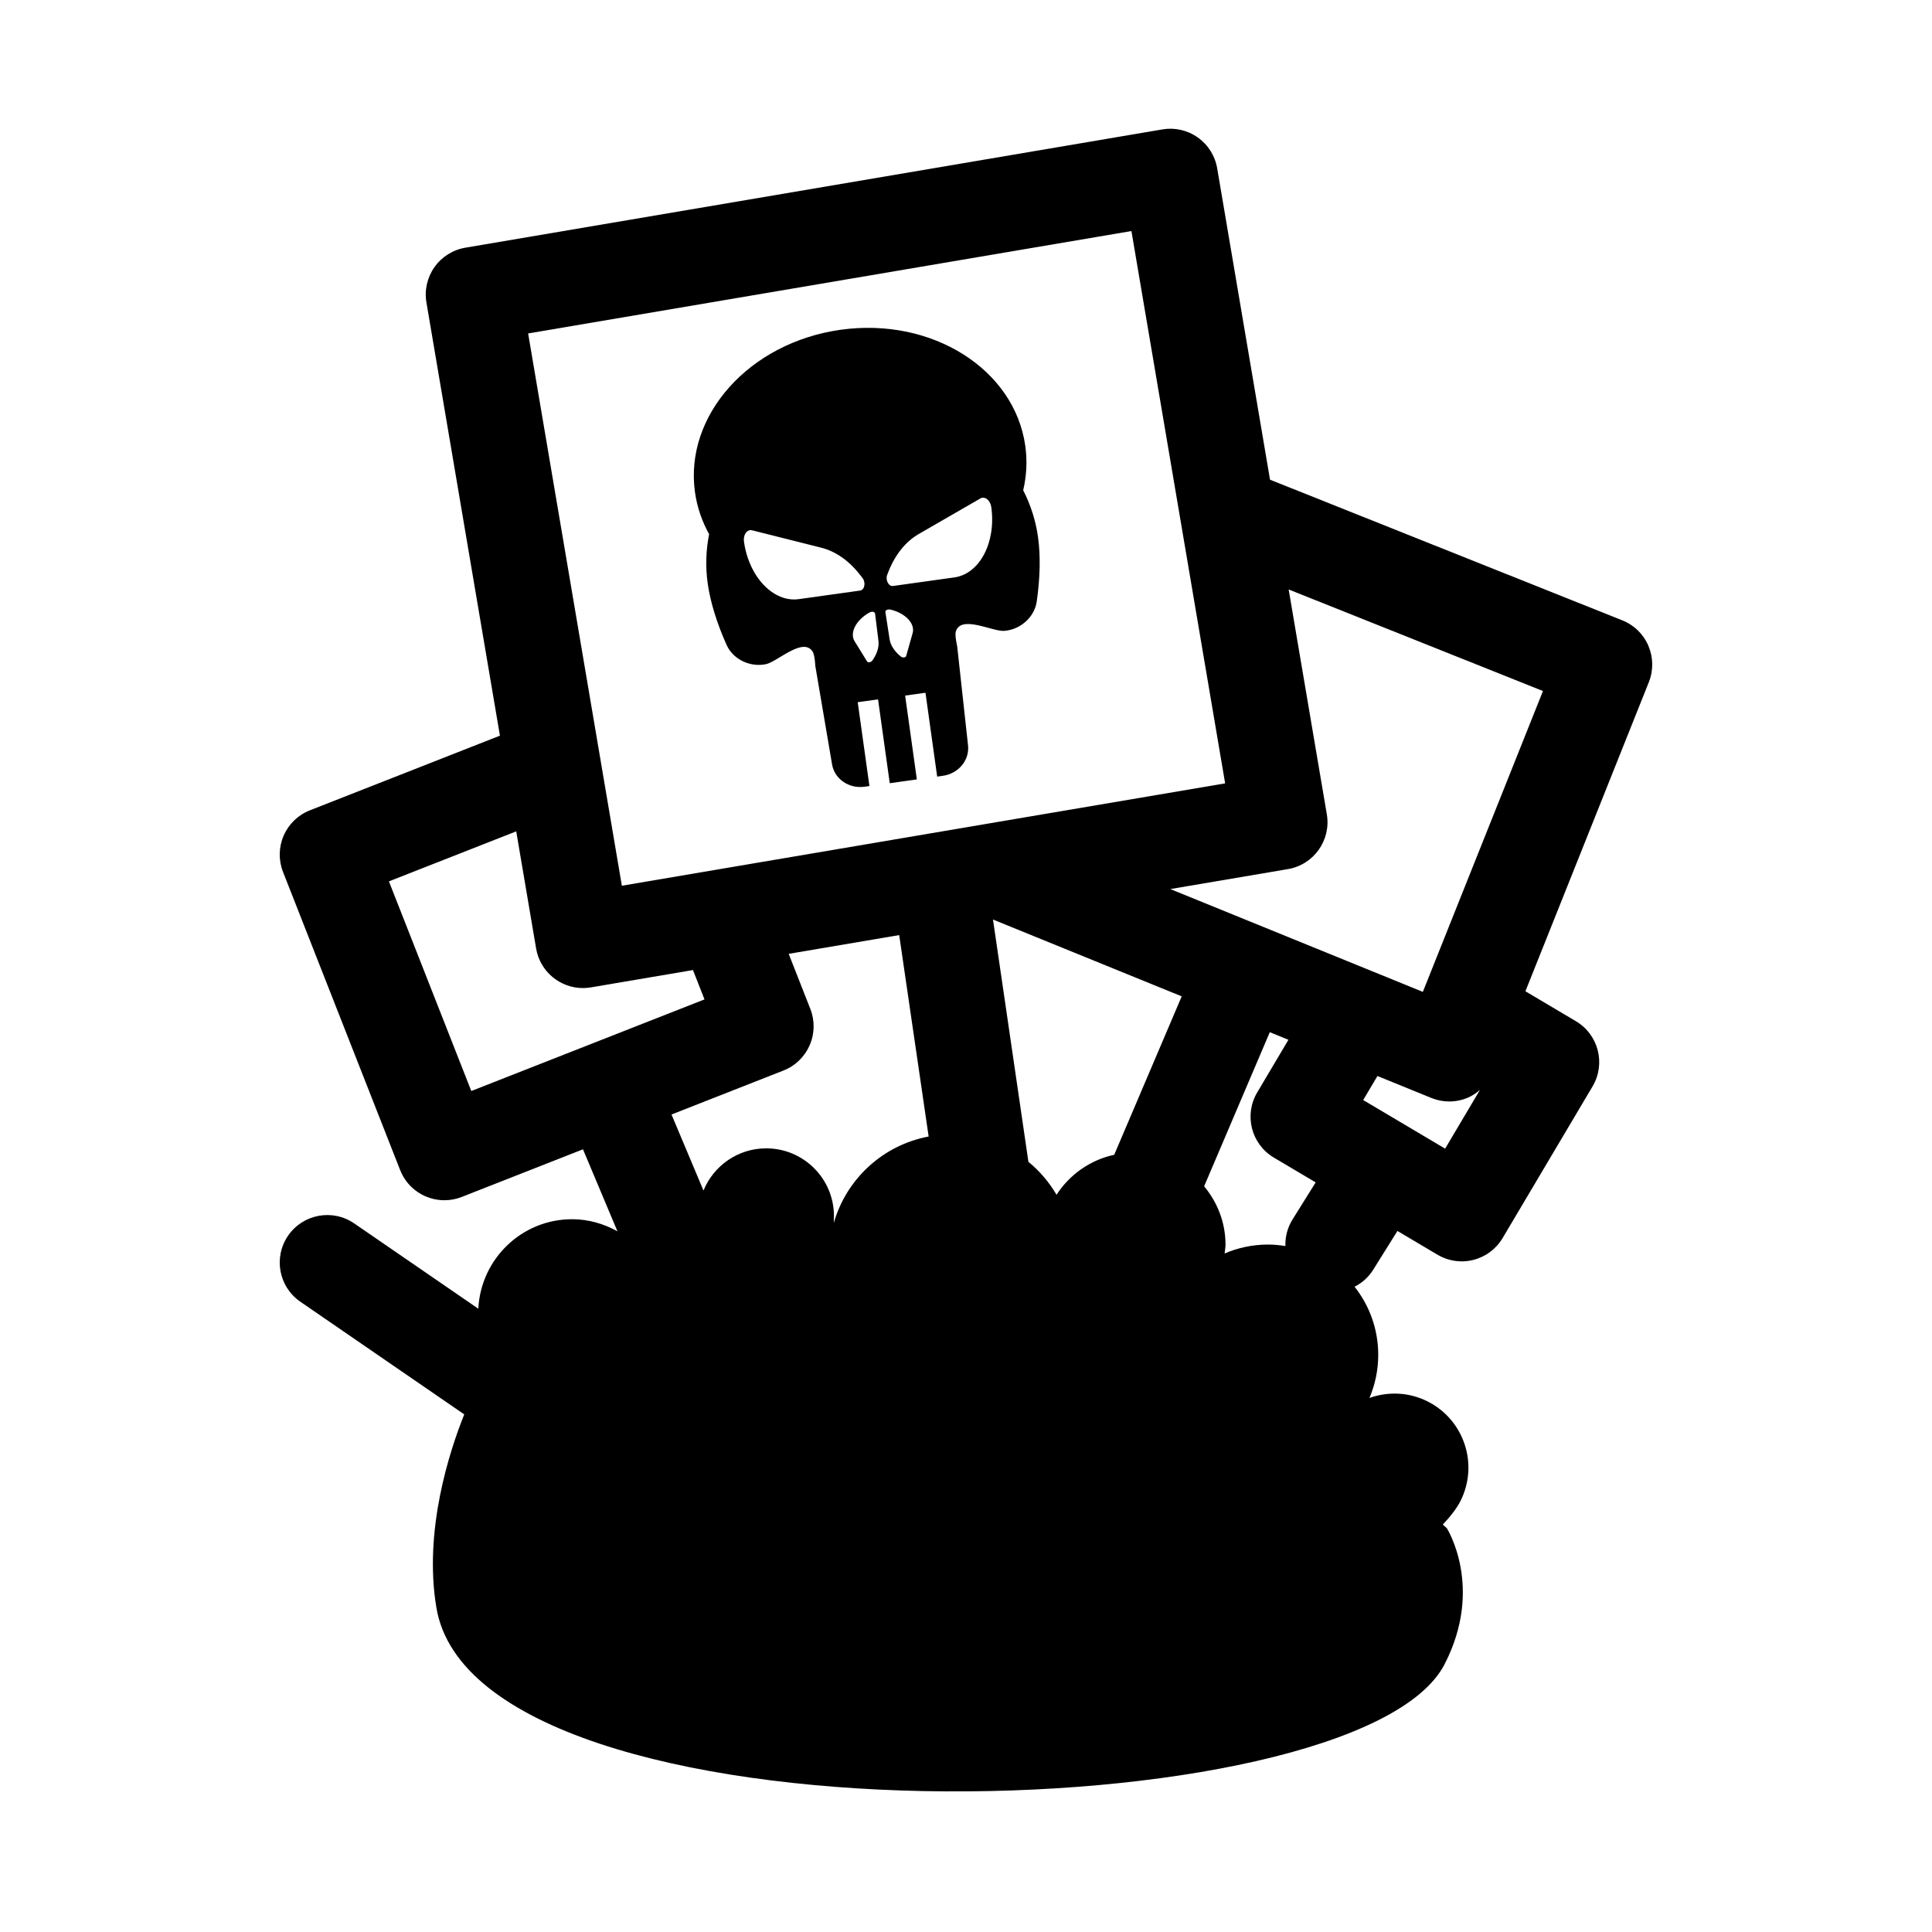
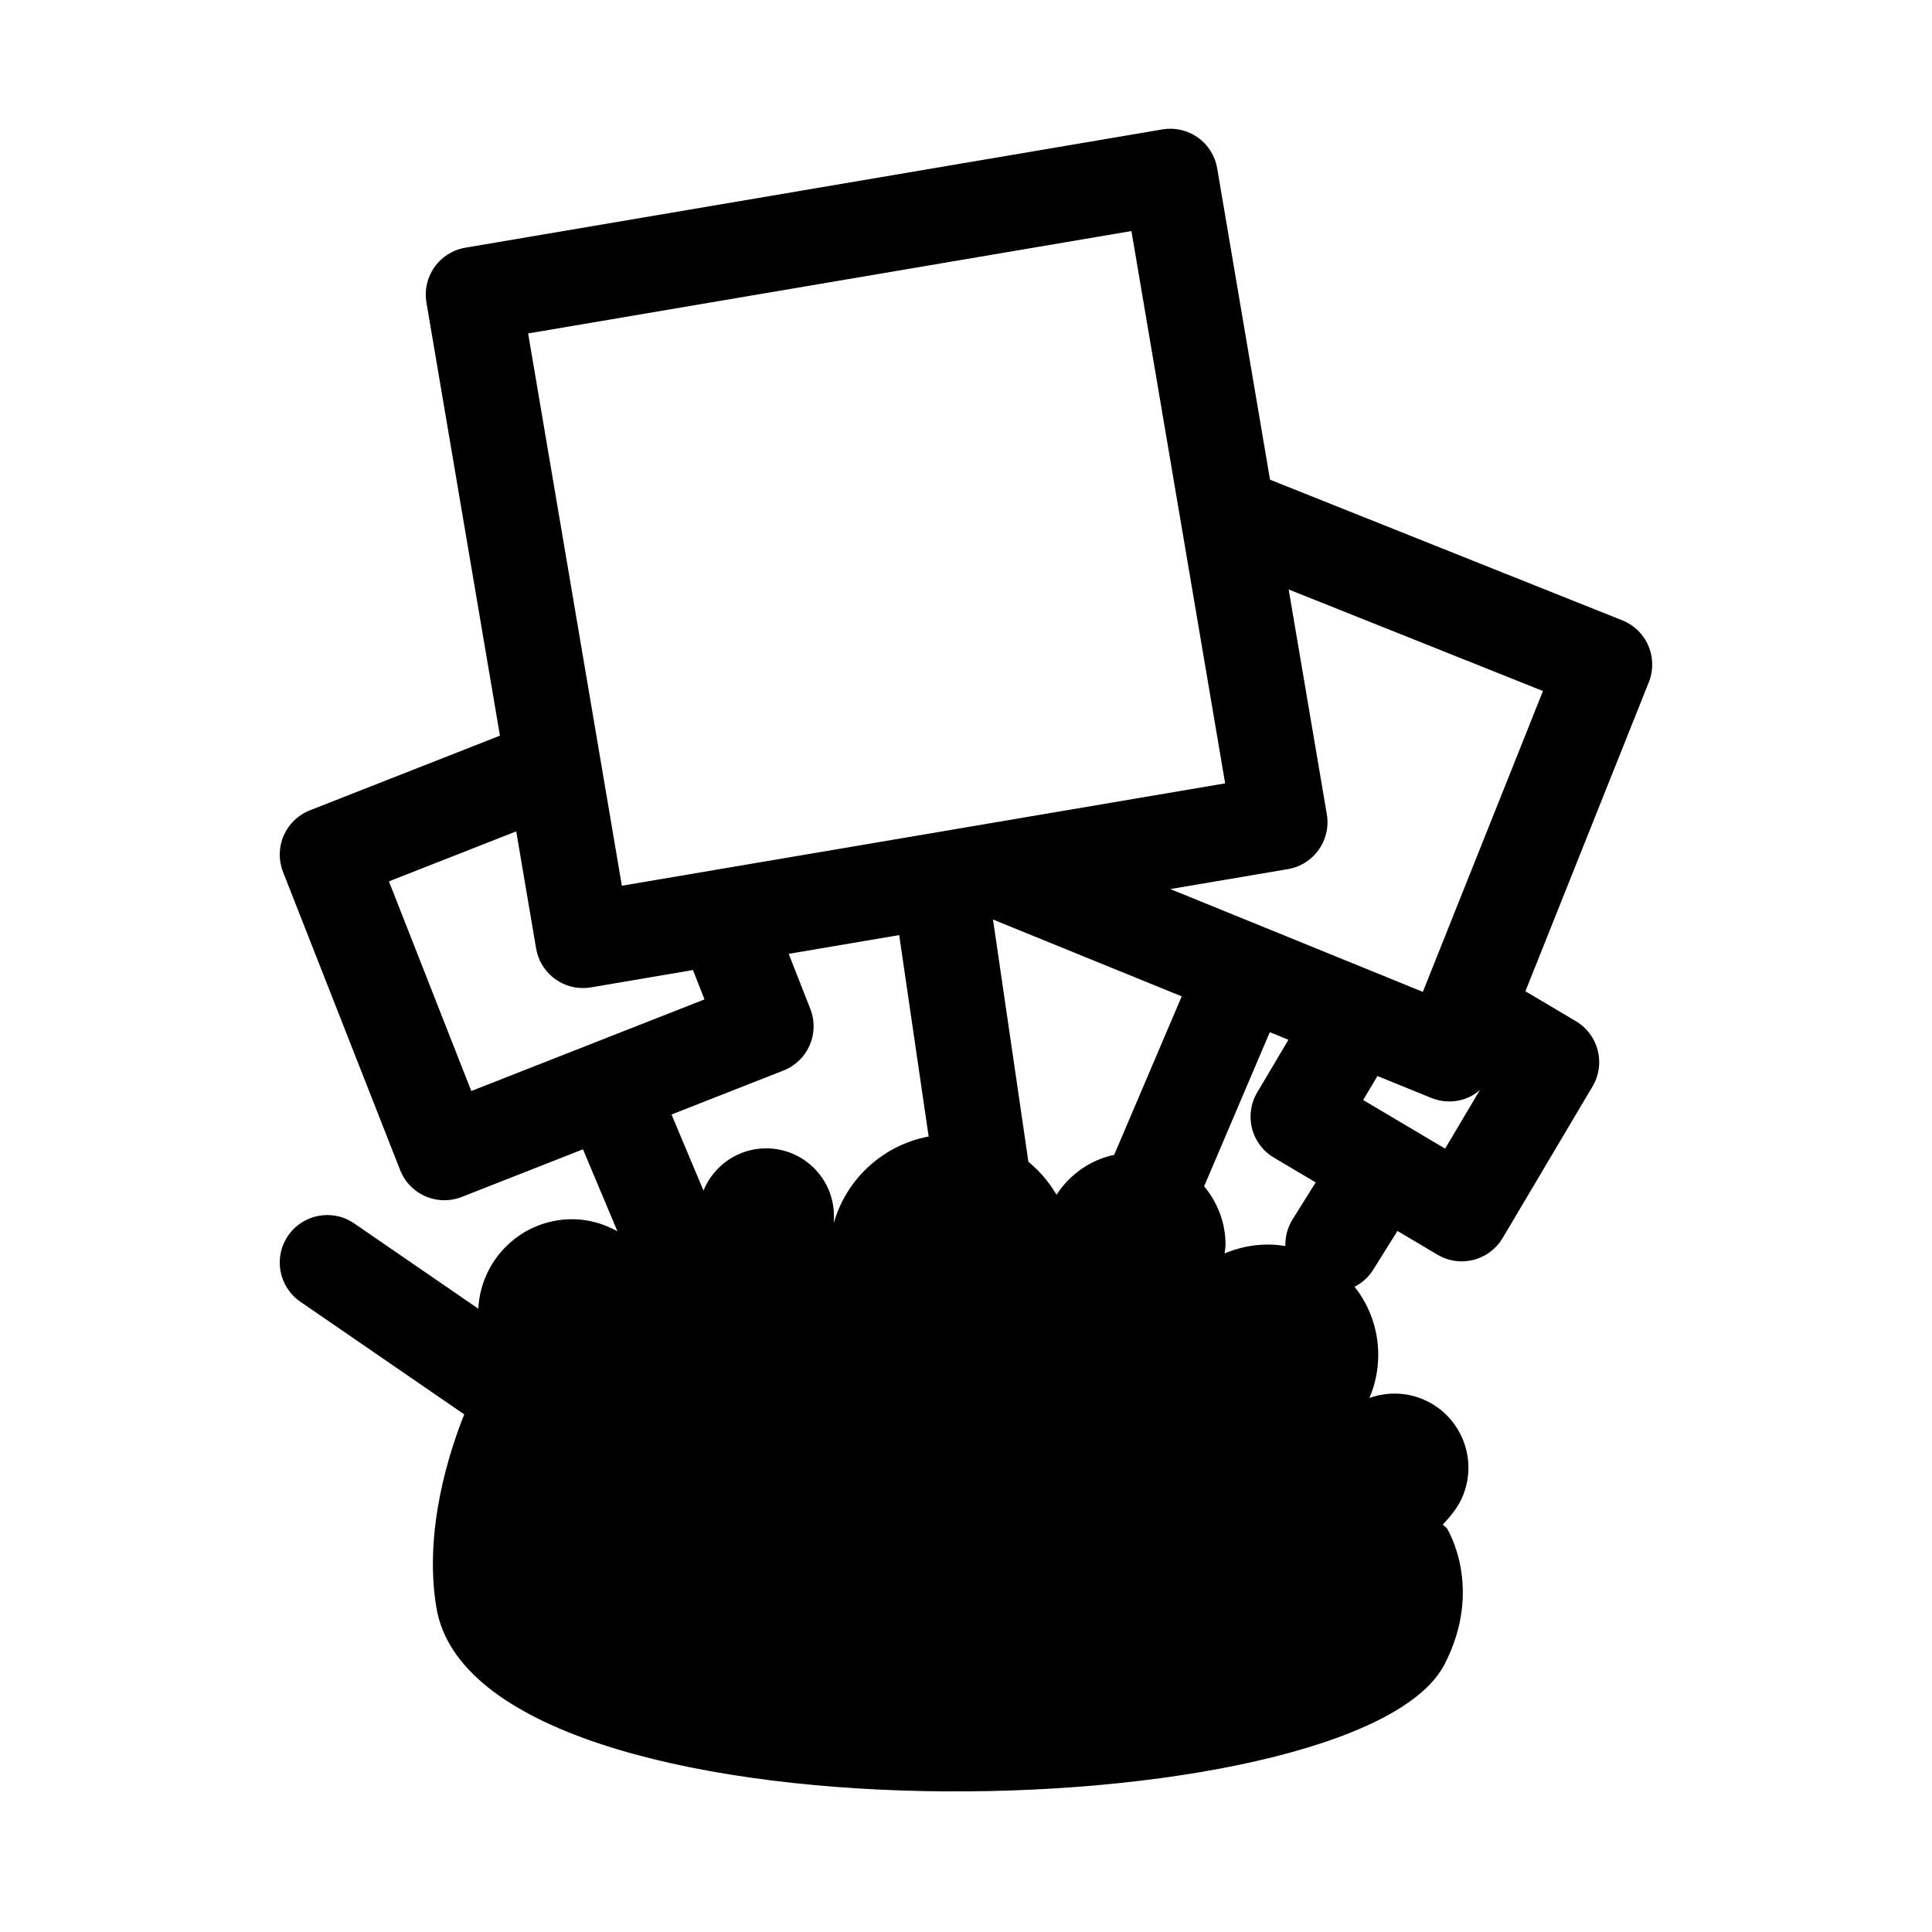
<svg xmlns="http://www.w3.org/2000/svg" fill="#000000" width="800px" height="800px" version="1.1" viewBox="144 144 512 512">
  <g>
    <path d="m573.93 308.4-93.359-37.277-14.004-82.516c-0.559-3.293-2.402-6.231-5.129-8.168-2.727-1.941-6.125-2.707-9.395-2.144l-184.72 31.344c-3.293 0.559-6.231 2.402-8.168 5.129-1.934 2.727-2.707 6.106-2.144 9.402l19.477 114.79-50.367 19.785c-3.109 1.219-5.602 3.629-6.941 6.691-1.336 3.062-1.395 6.531-0.176 9.637l31.039 79.012c1.953 4.961 6.699 7.996 11.73 7.992 1.531 0 3.09-0.281 4.602-0.875l32.121-12.621 9.133 21.723c-3.578-1.977-7.633-3.199-12.004-3.199-13.367 0-24.188 10.52-24.867 23.715l-32.891-22.605c-5.727-3.934-13.566-2.492-17.516 3.246-3.941 5.734-2.484 13.574 3.25 17.512l43.43 29.852c-3.898 9.723-10.832 30.832-7.367 51.293 10.965 64.719 244.04 59.742 267.16 14.934 10.543-20.441 0.59-36.082 0.59-36.082l-1.059-0.941c2.098-2.215 3.738-4.367 4.68-6.231 4.891-9.684 1.008-21.496-8.676-26.391-4.996-2.523-10.551-2.676-15.438-0.934 1.496-3.512 2.328-7.375 2.328-11.438 0-6.816-2.352-13.07-6.266-18.035 1.949-1.004 3.672-2.5 4.922-4.492l6.43-10.293 10.621 6.297c1.965 1.164 4.18 1.762 6.422 1.762 1.043 0 2.09-0.133 3.117-0.395 3.234-0.828 6.012-2.906 7.715-5.777l23.84-40.203c3.547-5.984 1.578-13.707-4.41-17.262l-13.387-7.941 32.707-81.914c1.238-3.102 1.195-6.57-0.121-9.645-1.309-3.078-3.793-5.496-6.902-6.734zm-130.09-103.17 24.836 146.37-135.13 22.93c-0.047 0.012-0.098 0.016-0.141 0.023l-24.605 4.176-5.758-33.93c0-0.012-0.004-0.016-0.004-0.023l-19.078-112.41zm-4.562 244.8c-6.402 1.375-11.84 5.273-15.285 10.594-1.961-3.332-4.473-6.297-7.453-8.727l-9.387-64.211 50.012 20.359zm-192.21-72.457 33.738-13.254 5.269 31.039c1.043 6.144 6.375 10.488 12.402 10.488 0.699 0 1.406-0.059 2.121-0.18l27.043-4.59 3.059 7.777-61.801 24.277zm104.56 50.125c3.109-1.219 5.602-3.629 6.941-6.691 1.336-3.062 1.395-6.531 0.176-9.637l-5.734-14.594 29.285-4.969 7.805 53.379c-12.098 2.262-21.809 11.234-25.141 22.918 0.023-0.664 0.047-1.301 0.047-1.82 0-9.922-8.039-17.961-17.961-17.961-7.516 0-13.941 4.629-16.617 11.184l-8.473-20.152zm134.92 39.449c-1.375 2.195-1.98 4.656-1.906 7.07-1.5-0.238-3.027-0.398-4.594-0.398-4.09 0-7.981 0.848-11.516 2.367 0.074-0.789 0.238-1.559 0.238-2.367 0-5.894-2.176-11.227-5.664-15.438l17.402-40.84 4.938 2.012-8.277 13.957c-3.547 5.984-1.578 13.707 4.41 17.262l11.09 6.574zm40.426-18.746-21.715-12.879 3.777-6.367 14.277 5.812c1.523 0.621 3.133 0.934 4.746 0.934 1.676 0 3.356-0.332 4.934-1.004 1.188-0.504 2.242-1.23 3.203-2.051zm-5.906-41.547-66.922-27.242 31.164-5.289c6.856-1.164 11.473-7.668 10.312-14.523l-10.113-59.586 67.391 26.91z" />
-     <path d="m331.92 285.56c-0.828 4.195-0.996 8.57-0.379 13.008 0.695 4.977 2.449 10.617 5.019 16.355 1.672 3.734 6.106 5.965 10.387 5.098 3.066-0.621 9.898-7.34 12.426-3.316 0.562 0.902 0.695 3.789 0.695 3.789l4.445 26.117c0.676 3.856 4.484 6.457 8.609 5.879l1.285-0.18-3.102-22.219 5.387-0.75 3.102 22.219 3.703-0.52 3.477-0.484-3.102-22.219 5.387-0.75 3.102 22.219 1.512-0.211c4.125-0.574 7.078-4.125 6.672-8.016l-2.883-26.336s-0.664-2.816-0.367-3.84c1.324-4.566 9.734 0.031 12.855-0.215 4.352-0.344 8.004-3.699 8.59-7.75 0.898-6.223 1.043-12.125 0.348-17.105-0.621-4.438-1.984-8.594-3.93-12.41 0.883-3.789 1.117-7.727 0.559-11.715-2.848-20.395-24.758-34.195-48.93-30.816-24.172 3.375-41.465 22.645-38.613 43.047 0.559 3.996 1.863 7.719 3.746 11.121zm47.203 10.758 0.367-0.926c1.762-4.438 4.539-7.879 7.949-9.848l16.359-9.445c1.199-0.691 2.648 0.457 2.906 2.297 1.305 9.352-3.078 17.688-9.789 18.625l-16.27 2.273c-1.156 0.16-2.062-1.613-1.523-2.977zm0.895 9.238c3.934 0.934 6.551 3.719 5.84 6.231l-1.723 6.086c-0.121 0.434-0.973 0.488-1.43 0.098l-0.309-0.266c-1.48-1.285-2.402-2.777-2.637-4.273l-1.117-7.184c-0.09-0.531 0.602-0.875 1.375-0.691zm-4.113 1.066 0.891 7.215c0.188 1.508-0.293 3.195-1.367 4.832l-0.227 0.344c-0.332 0.504-1.164 0.684-1.402 0.301l-3.324-5.379c-1.375-2.223 0.379-5.617 3.906-7.594 0.695-0.387 1.457-0.246 1.523 0.281zm-32.578-22.082 18.32 4.606c3.82 0.957 7.438 3.508 10.348 7.289l0.605 0.789c0.898 1.164 0.508 3.117-0.648 3.281l-16.27 2.273c-6.711 0.938-13.215-5.879-14.52-15.23-0.258-1.844 0.824-3.344 2.164-3.008z" />
  </g>
</svg>